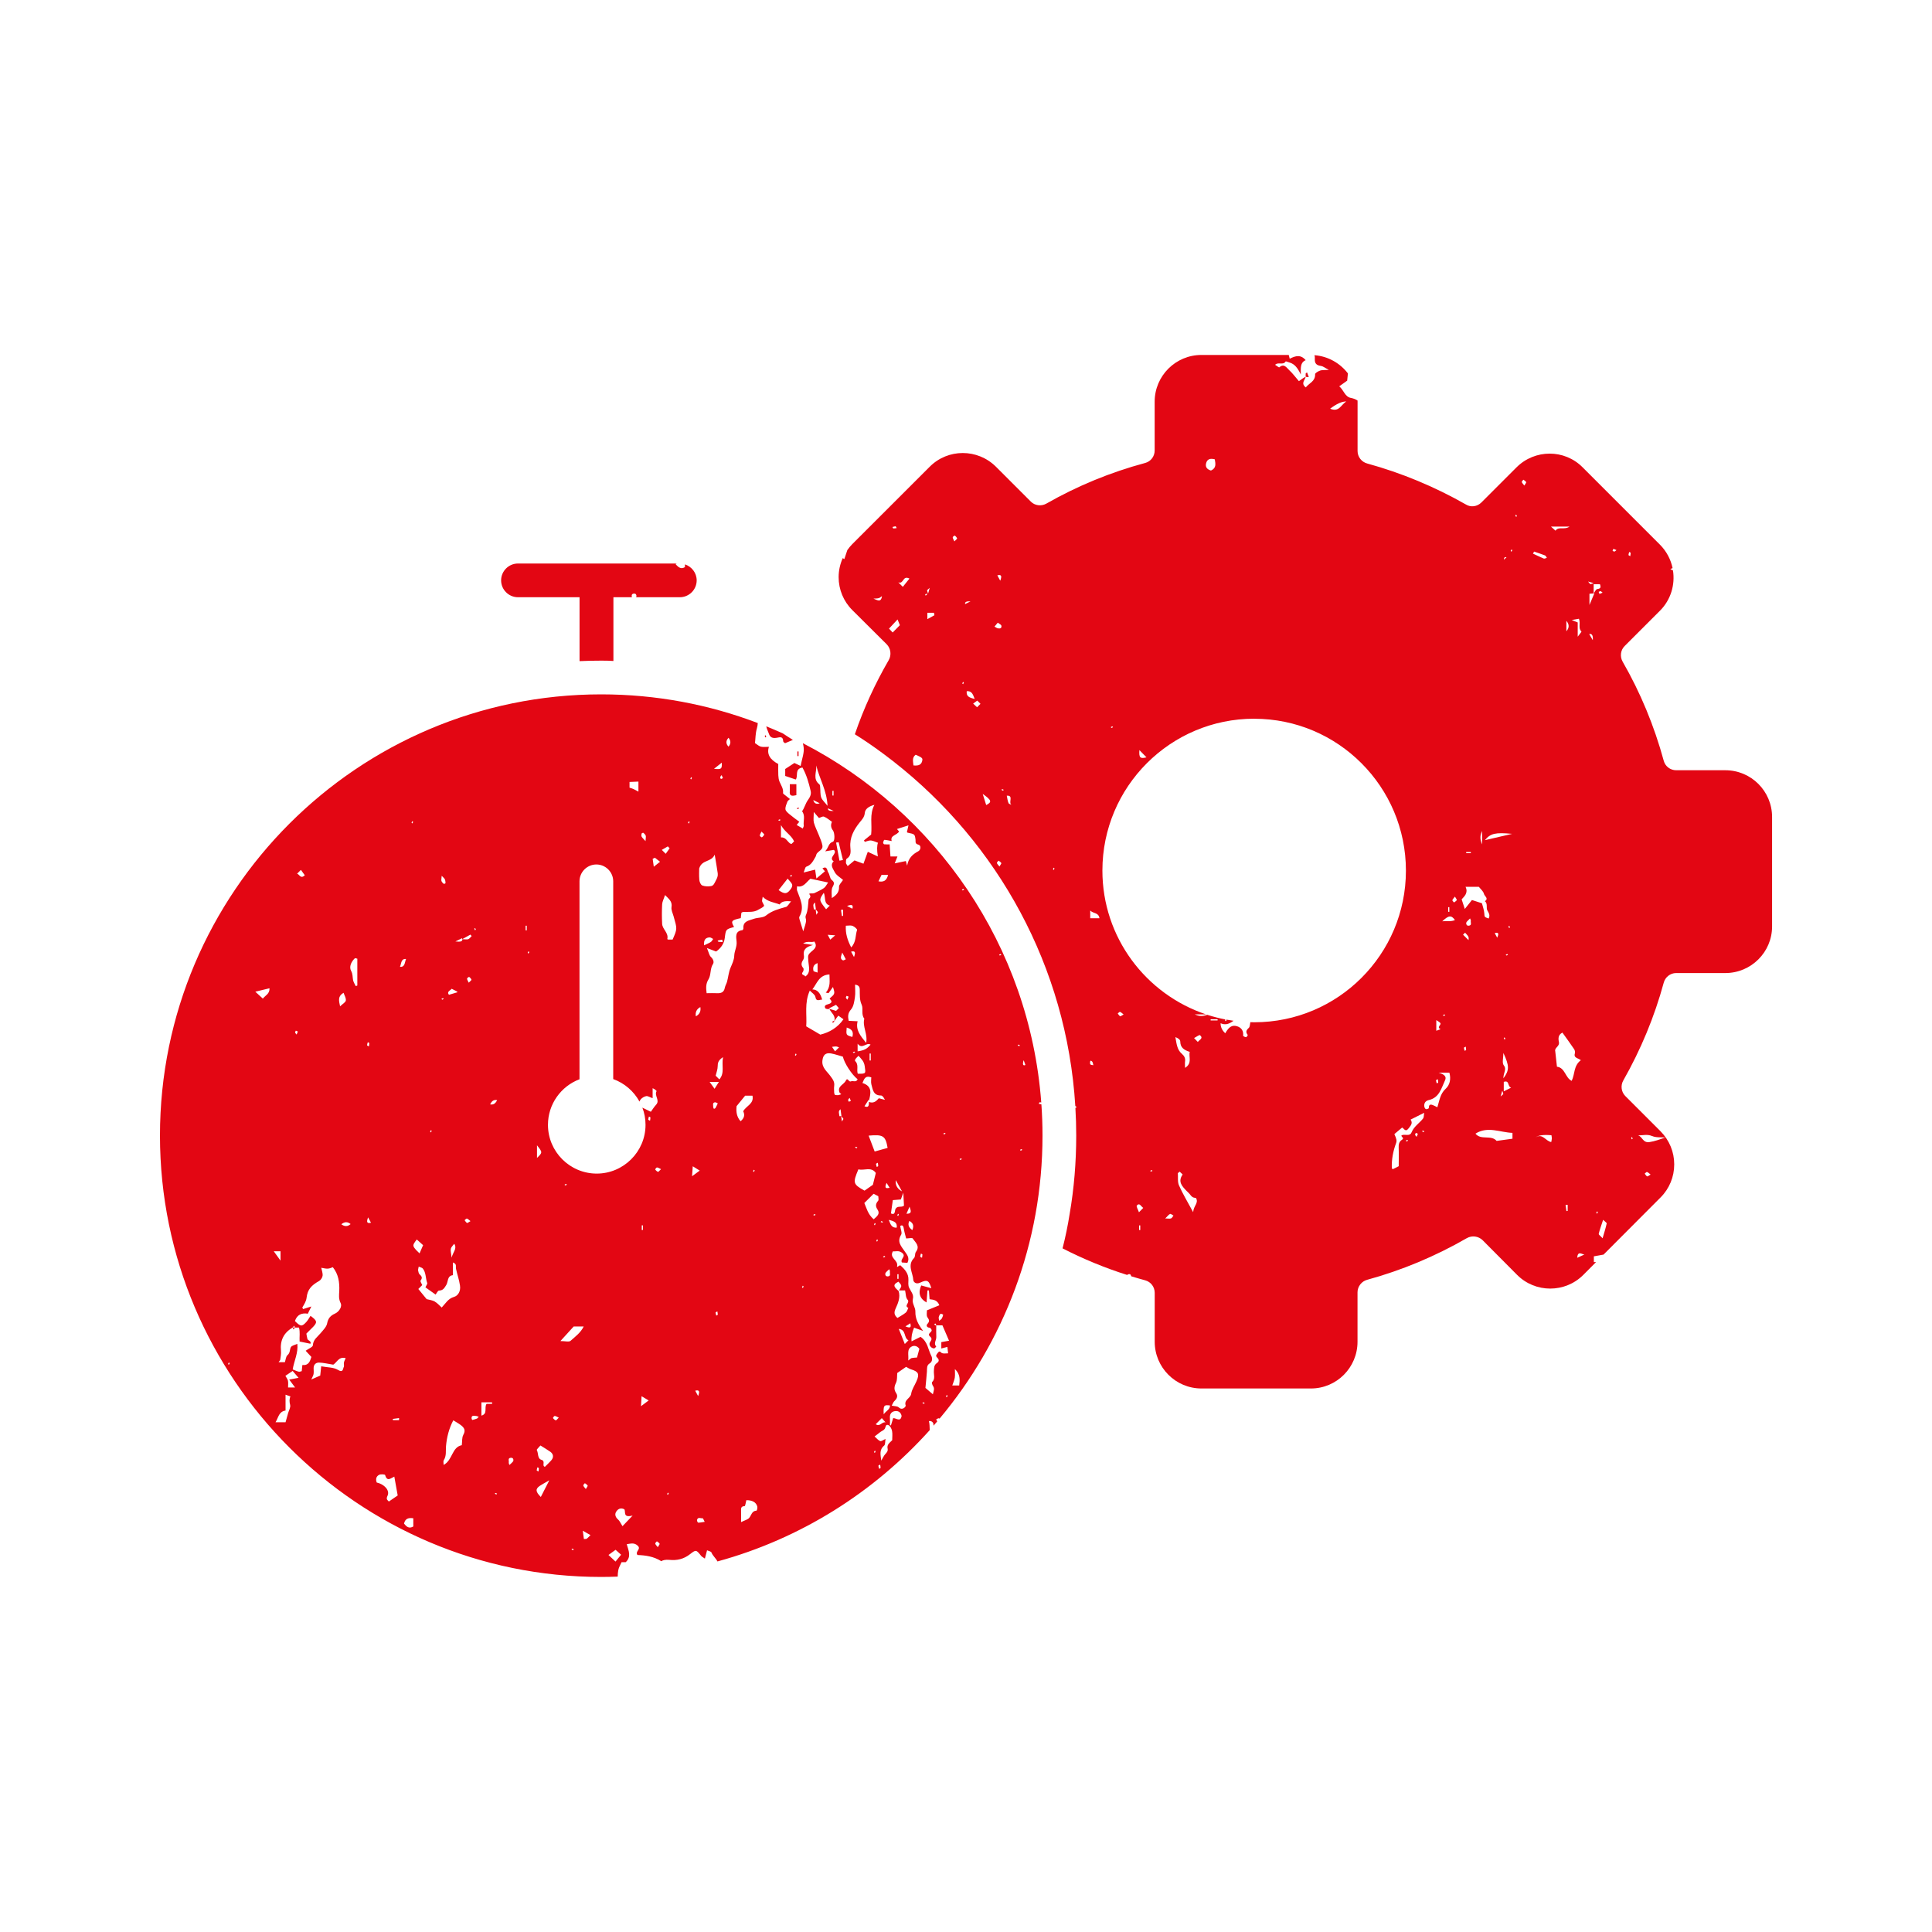
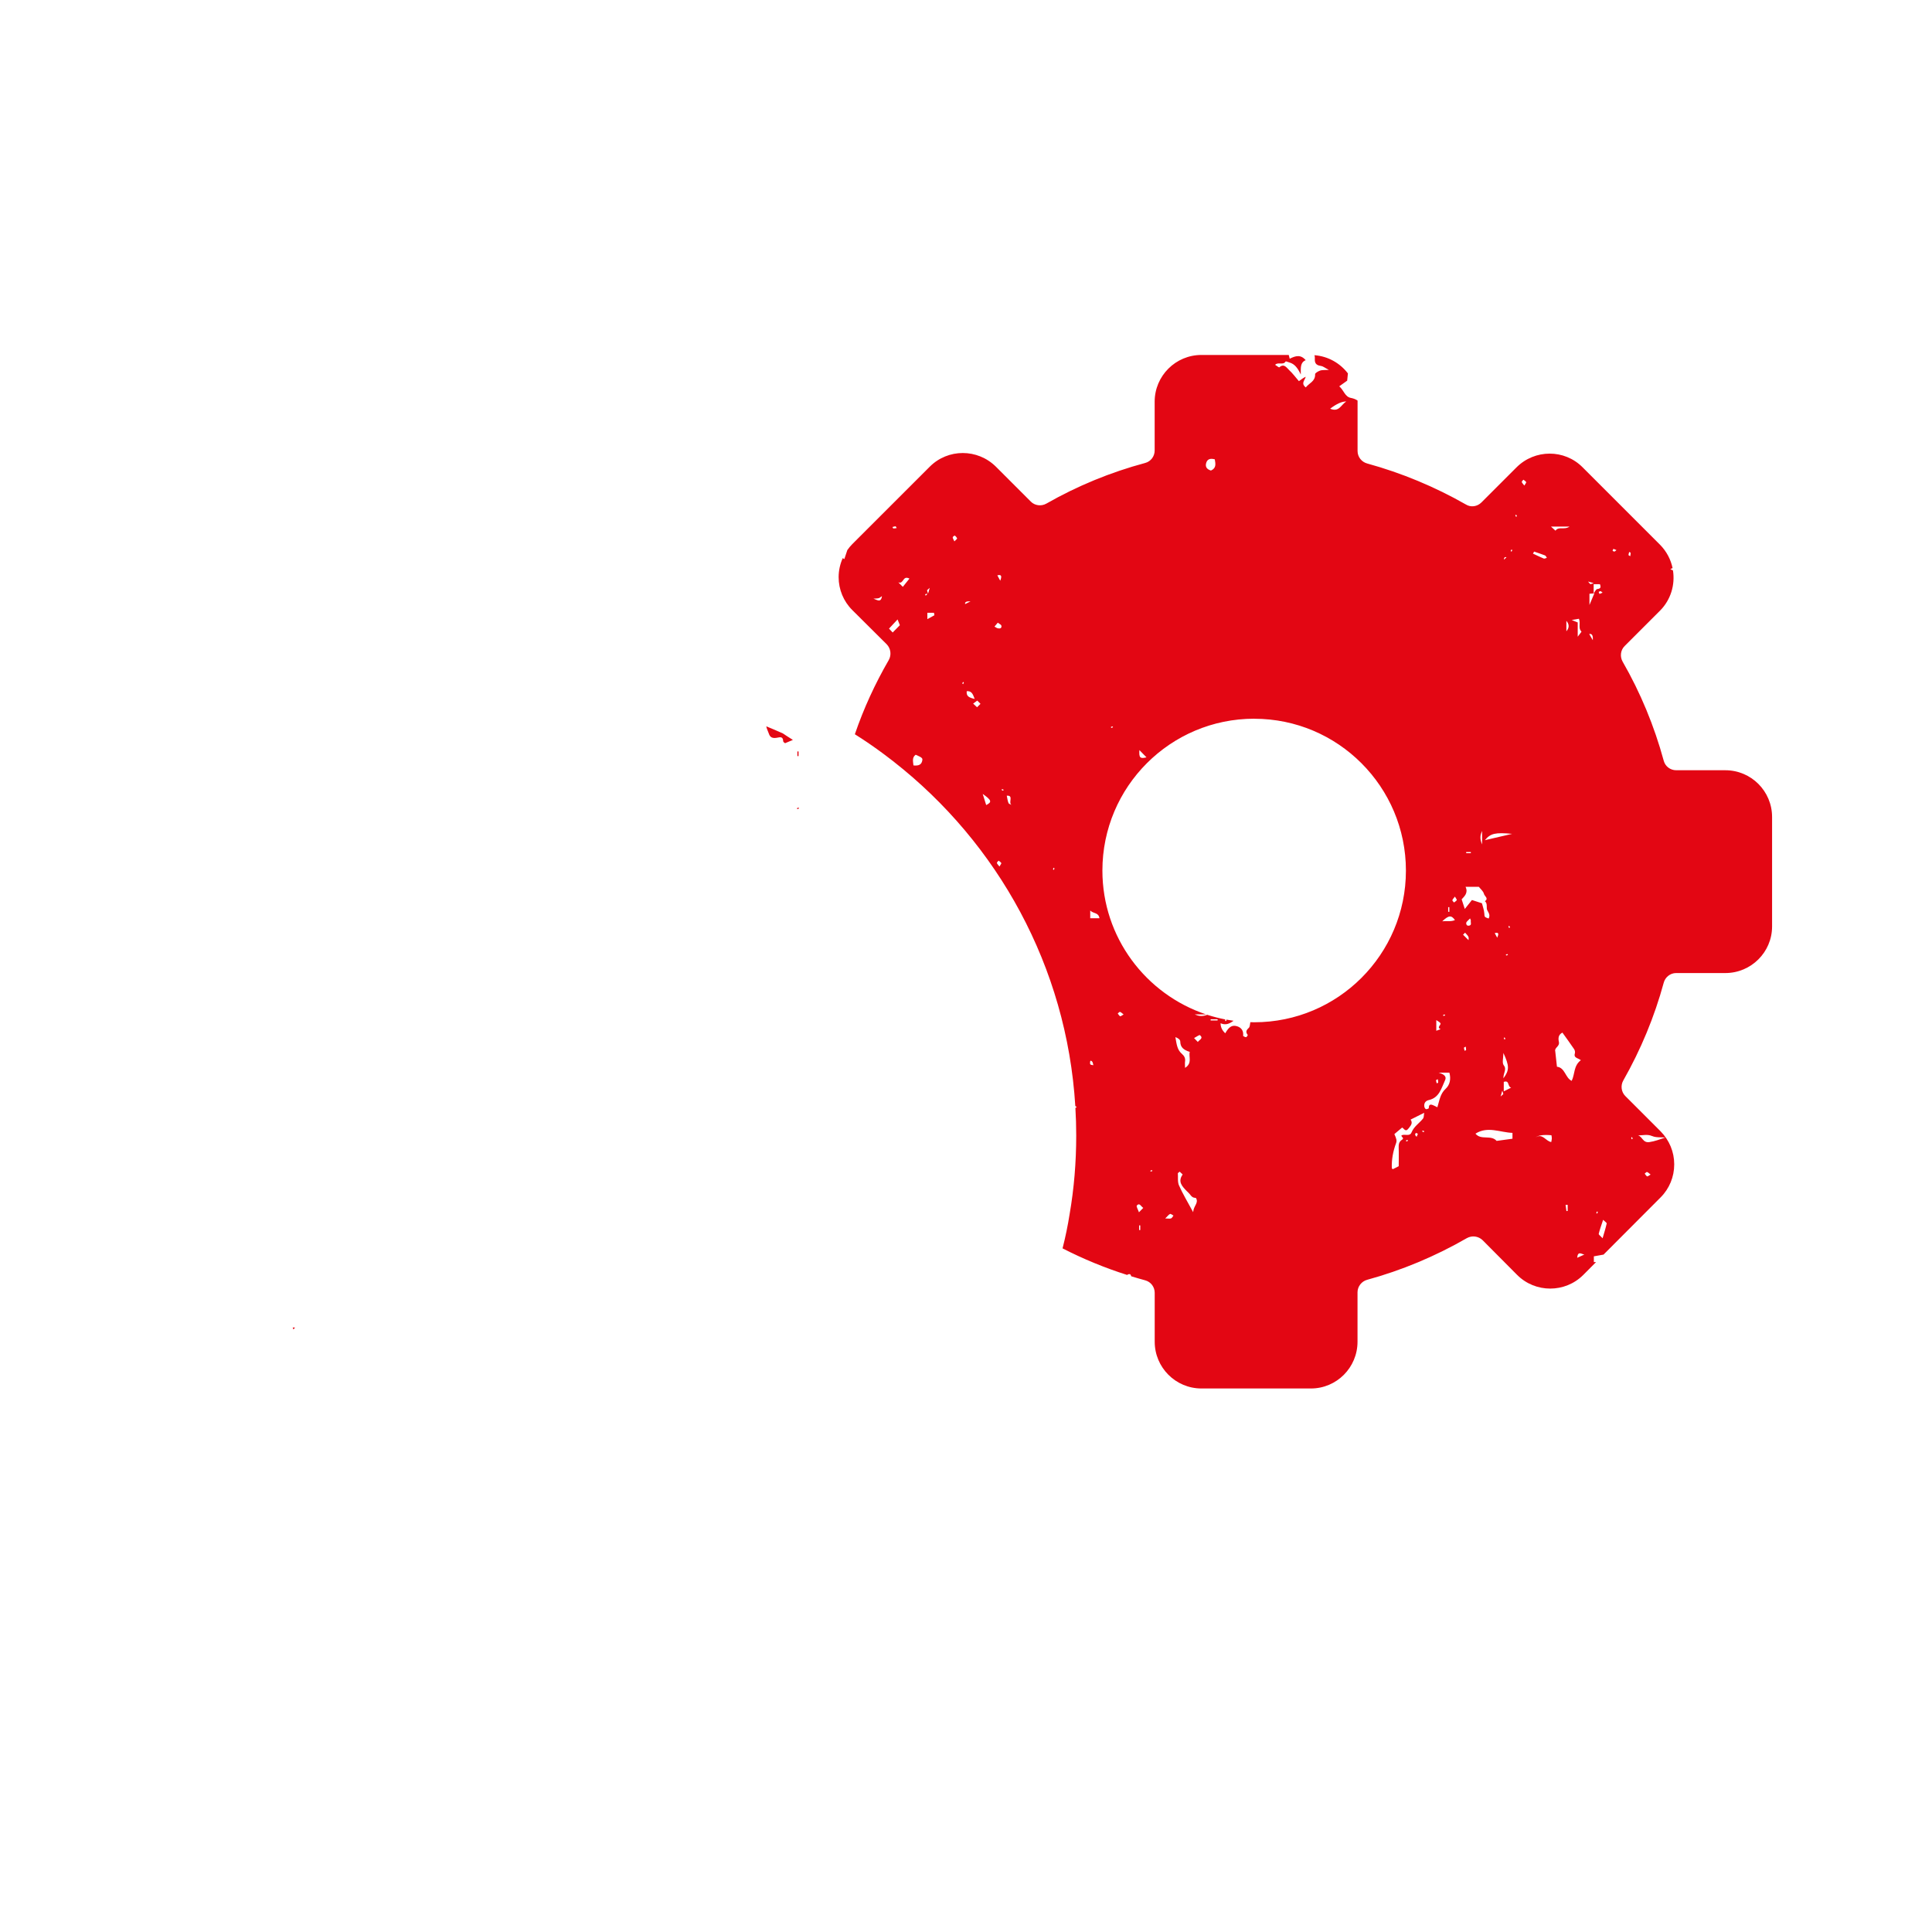
<svg xmlns="http://www.w3.org/2000/svg" id="Ebene_1" viewBox="0 0 400 400">
  <defs>
    <style>.cls-1{fill:#e30613;stroke-width:0px;}</style>
  </defs>
  <path class="cls-1" d="m233.36,263.97c.11-.14.46-.23.61-.15.1.05.21.26.24.42.96.29,1.93.58,2.9.84,1.15.31,1.96,1.36,1.96,2.58v10.13c0,5.34,4.33,9.68,9.68,9.68h22.67c5.31,0,9.64-4.33,9.64-9.68v-10.24c0-1.19.84-2.27,1.99-2.58,7.16-1.96,14.11-4.86,20.65-8.63,1.05-.59,2.38-.42,3.25.42l7.16,7.2c3.77,3.77,9.92,3.77,13.69,0l2.65-2.66h-.46v-1.19c.68-.12,1.35-.24,2.01-.36l11.8-11.83c1.82-1.82,2.83-4.26,2.83-6.85s-1.01-5-2.83-6.85l-7.3-7.3c-.84-.84-1.01-2.17-.42-3.21,3.63-6.39,6.46-13.2,8.38-20.26.31-1.15,1.36-1.99,2.55-1.99h10.2c5.34,0,9.68-4.33,9.68-9.64v-22.67c0-5.35-4.33-9.68-9.68-9.68h0s-10.17,0-10.17,0c-1.22,0-2.27-.8-2.58-1.96-1.96-7.2-4.82-14.11-8.52-20.54-.59-1.05-.42-2.38.42-3.21l7.34-7.34c2.25-2.27,3.13-5.38,2.67-8.32-.18-.09-.35-.18-.54-.23.16-.14.31-.21.46-.25-.37-1.78-1.24-3.47-2.62-4.86l-16-16c-3.77-3.81-9.92-3.77-13.69,0l-7.27,7.27c-.87.87-2.2,1.05-3.21.42-6.43-3.67-13.31-6.53-20.44-8.49-1.15-.31-1.99-1.36-1.99-2.58v-10.2c0-.09-.01-.17-.01-.26-.42-.27-.85-.44-1.4-.54-1.21-.24-1.43-1.57-2.38-2.4.63-.45,1.11-.79,1.64-1.17.04-.4.09-.88.15-1.5-1.63-2.13-4.11-3.56-6.93-3.77.1.26.09.58.08.87-.03.88.41,1.24,1.26,1.35.42.05.8.38,1.65.82-.93.06-1.41,0-1.81.14-.4.14-1.05.51-1.04.75.06,1.51-1.24,1.83-1.93,2.74-1.06-.83-.22-1.44-.01-2.21-.51.24-.87.51-1.41.91h0c.18.04.07.05,0,0h0s-.01,0-.02-.01c-.67-.76-1.26-1.6-2-2.27-.52-.47-1.04-1.46-2.04-.58-.08.07-.56-.33-.87-.52.62-.66,1.64.16,2.18-.69.04-.07.52.13.79.21,1.08.31,1.69,1.13,2.35,2.49-.01-1.39-.15-2.48,1.01-2.97-1.03-1.21-2.09-.92-3.31-.3-.06-.25-.13-.52-.2-.78h-18.08c-5.34,0-9.68,4.33-9.68,9.68v10.1c0,1.22-.8,2.27-1.96,2.58-7.16,1.92-14.04,4.75-20.47,8.42-1.05.59-2.38.42-3.21-.42l-7.23-7.23c-3.81-3.77-9.92-3.77-13.69,0l-16.04,16.03c-.38.38-.72.8-1.03,1.24-.22.65-.41,1.23-.62,1.87-.12-.06-.23-.13-.33-.21-.55,1.23-.85,2.57-.85,3.95,0,2.55,1.01,5,2.83,6.81l7.13,7.09c.84.87,1.01,2.2.42,3.25-2.83,4.89-5.2,10.03-7.02,15.37,2.06,1.29,4.05,2.66,6.01,4.12.69.52,1.38,1.04,2.06,1.57,0,0,0,0,0,0,.01.01.02.02.03.03,21.47,16.83,35.76,42.36,37.54,71.24.09.07.18.15.3.24-.1.06-.19.11-.28.17.11,1.89.17,3.79.17,5.7,0,5.52-.45,10.97-1.36,16.24-.38,2.41-.87,4.79-1.47,7.13,4.29,2.2,8.77,4.05,13.36,5.5,0,0,0,0,0,0Zm107.66-20.41c-.21-.12-.34-.37-.5-.57.16-.12.35-.37.47-.34.22.05.4.27.75.53-.38.21-.63.43-.71.38Zm1.06-8.35c.79.35,1.79.22,2.7.3-1.12.39-2.17.78-3.29.95-1.38.2-1.43-1.15-2.35-1.39,1,.01,1.93-.3,2.94.15Zm-4.21.2c.06.1.12.21.17.31-.06.06-.12.12-.17.17-.05-.11-.13-.21-.15-.32,0-.04.1-.1.15-.16Zm-.56-121.13c.11.06.3.12.3.18.01.21-.05.42-.08.69-.18-.11-.37-.18-.37-.24.01-.21.09-.42.15-.63Zm-12.75,136.44c-.08,0-.17.01-.25.02-.06-.43-.12-.86-.17-1.29.14,0,.28,0,.43,0v1.28Zm-2.21-29.86c-.12-1.09-.24-2.14-.35-3.19-.22-.79.97-.98.75-1.98-.15-.67-.16-1.45.73-1.9.8,1.11,1.63,2.25,2.42,3.42.16.23.24.62.16.87-.3.95.55.92,1.24,1.42-1.54,1.16-1.2,2.86-1.9,4.28-1.34-.62-1.35-2.74-3.06-2.93Zm7.42-88.31c-.29-.5-.52-.9-.74-1.29q.87-.16.74,1.29Zm.89,118.73c-.05-.05-.11-.11-.17-.17.06-.1.11-.21.17-.31.05.05.16.12.15.16-.03.11-.1.22-.15.32Zm3.38-137.65c.37.15.5.21.63.26-.14.11-.26.26-.42.3-.11.03-.26-.09-.39-.15.07-.17.15-.34.18-.42Zm-1.39,139.67c-.21.96-.51,1.9-.85,3.07-.42-.47-.84-.75-.8-.92.21-.91.55-1.78.91-2.9.38.38.77.61.74.76Zm-.86-130.59c-.13.05-.26.11-.63.26-.03-.08-.1-.25-.18-.42.13-.05.28-.18.39-.15.16.04.28.19.42.3Zm-1.1-.75c-.28.04-.49.57-.73.9.04,0,.08,0,.13-.01-.29.7-.55,1.32-1.01,2.4v-2.32c.25-.02.52-.04.87-.07v-1.91h1.3c.28.75.06.92-.56,1.01Zm-.74-1.23c-.22.07-.44.18-.67.21-.07,0-.16-.17-.49-.54.59.17.88.25,1.17.33Zm-1.92,139.01c-.46.21-.93.42-1.49.67.13-1.51.93-.73,1.49-.67Zm-1.13-131.63c.4.99-.23,1.94.53,2.65.03.03-.38.52-.78,1.06v-2.95c-.42-.17-.69-.27-1.24-.5.64-.11,1.02-.18,1.49-.26Zm-2.6,2.59v-2.16q.94,1.08,0,2.16Zm.66-21.68c-1.12.77-2.25-.11-2.91.85-.25-.23-.5-.46-.94-.85h3.85Zm-3.75,126.02c.03.21.08.43.08.65,0,.22-.07.44-.12.76-1.19-.2-1.77-1.87-3.24-.97q.87-.66,3.29-.44Zm-3.58-120.84c.75.26,1.52.51,2.26.8.16.07.25.32.37.49-.22.06-.48.22-.64.15-.76-.31-1.49-.68-2.24-1.02.08-.14.17-.28.25-.43Zm-2.22-14.88c.2.16.45.29.57.5.05.09-.17.33-.38.71-.26-.34-.48-.52-.53-.75-.03-.12.22-.31.34-.47Zm-134.57,24.62c.36-.03.74-.01,1.08-.1.25-.06.45-.27.68-.42-.2,1.48-1.05.75-1.76.52Zm4.57-14.98c.06,0,.13.19.24.37-.26.04-.48.09-.69.08-.07,0-.12-.2-.18-.3.21-.05.42-.13.63-.15Zm-.59,21.99c-.18-.19-.4-.42-.76-.8.5-.54,1-1.07,1.77-1.9.23.57.38.95.48,1.19-.34.35-.88.89-1.49,1.51Zm2.1-9.45c-.34-.34-.51-.51-.93-.93,1.17.42.84-1.51,2.3-.78-.49.61-.91,1.13-1.37,1.71Zm4.04,35.89c-.15.97-.8,1.19-1.84,1.08-.09-.88-.31-1.65.46-2.21,1.25.54,1.45.7,1.38,1.12Zm.68-34.05c-.03-.1-.11-.27-.08-.29.1-.08.24-.1.36-.15v.21c-.09.07-.19.15-.29.22Zm.85-1.63c-.17.61-.26.9-.34,1.19-.07-.22-.18-.44-.21-.67,0-.07.17-.17.55-.52Zm-.49,6.46v-1.3h1.37c.03.17.06.34.09.51-.45.25-.9.49-1.45.8Zm15.09-7.94c-.25-.46-.42-.78-.6-1.11.87-.22.96.15.6,1.11Zm-9.49-8.14c-.18-.4-.35-.62-.35-.85,0-.12.38-.38.43-.35.2.14.39.35.48.58.03.08-.24.28-.56.61Zm1.79,29.56c-.05-.05-.16-.12-.15-.16.03-.11.1-.22.15-.32.05.05.11.11.17.17-.06.1-.11.21-.17.31Zm1.55-17.14c-.59.3-.91.46-1.12.56q-.15-.64,1.12-.56Zm-.79,18.59c.98-.06,1.24.5,1.65,1.61-1.21-.29-1.76-.56-1.65-1.61Zm2.15,3.34c-.22-.2-.44-.41-.82-.77.29-.21.57-.41.85-.62.22.22.45.45.67.67-.23.23-.45.45-.71.71Zm1.88,20.24c-.23-.75-.47-1.49-.72-2.31,1.85,1.31,1.96,1.68.72,2.31Zm2.75,12.73c-.26-.34-.48-.52-.53-.75-.03-.12.22-.31.34-.47.2.16.45.29.57.5.05.09-.17.33-.38.71Zm-.32-49.32c-.25-.05-.48-.24-.71-.36.2-.24.39-.47.68-.81.35.27.69.4.74.6.13.54-.27.66-.7.57Zm1.04,33.61c-.1-.06-.21-.11-.31-.17.05-.05.12-.16.16-.15.11.03.22.1.32.15-.05.05-.11.11-.17.17Zm1.16,2.57c-.2-.42-.23-.92-.37-1.53,1.6-.12.1,1.64,1.12,1.95-.26-.14-.66-.21-.75-.42Zm9.35,13.85c-.05-.05-.16-.12-.15-.16.03-.11.1-.22.15-.32.05.05.11.11.17.17-.06.1-.11.21-.17.31Zm17.92,74.55h-.24v-.96h.24v.96Zm-.27-3.68c-.19-.55-.6-1.22-.44-1.4.57-.66.84.18,1.33.49-.3.31-.52.53-.89.91Zm2.48-8.43s-.1-.1-.16-.15c.11-.05.21-.13.32-.15.04,0,.1.1.16.15-.11.05-.21.13-.32.15Zm4.17,9.69c-.25.1-.57.02-1.21.02.49-.48.7-.8,1-.93.16-.07.46.21.7.33-.16.2-.28.49-.48.58Zm2.89-31.15c0-.55-.05-.94,0-1.3.11-.7-.15-1.18-.67-1.63-.98-.84-1.08-2.05-1.33-3.45.62.24,1.01.53,1.01.93.02,1.23.76,1.75,1.97,2.13-.29,1.03.6,2.32-.99,3.32Zm1.67,29.85c-1.18-2.19-2.17-3.81-2.92-5.52-.33-.74-.17-1.69-.24-2.54.12-.1.25-.21.38-.31.21.21.64.57.61.6-1.04,1.45-.12,2.41.8,3.37.22.23.48.43.67.68.49.63.58.7,1.3.81.59,1.06-.49,1.55-.59,2.91Zm.98-35.22c-.22-.23-.43-.44-.78-.81.45-.23,1.09-.71,1.22-.6.79.68-.16.95-.44,1.41Zm4.09-4.46h-1.44v-.24h1.44v.24Zm39.13,25.06c-.06-.06-.12-.12-.17-.17.11-.05.21-.13.32-.15.04,0,.1.1.16.15-.1.06-.21.12-.31.17Zm2.07-.97c-.11-.14-.26-.26-.3-.42-.03-.11.09-.26.15-.39.17.07.34.15.42.18-.15.37-.21.5-.26.63Zm1.44-.96c-.1-.06-.21-.11-.31-.17.05-.05.12-.16.16-.15.11.03.22.1.32.15-.05.05-.11.11-.17.17Zm8.51-16.84c-.06-.21-.13-.42-.15-.63,0-.06.19-.13.37-.24.04.26.09.48.08.69,0,.07-.2.12-.3.18Zm.8-22.91c-.32-.32-.72-.72-1.13-1.13.05-.05.22-.22.42-.42.24.29.55.54.69.86.11.26.02.61.02.69Zm.02-2.99c-.13.01-.33-.05-.39-.15-.34-.56.17-.8.45-1.12.05-.06.11-.11.24-.24.12.31.18.38.16.44-.1.38.31.99-.46,1.07Zm9.84-85.12c.05.11.12.21.15.32,0,.04-.1.1-.15.16-.06-.1-.12-.21-.17-.31.06-.06.12-.12.17-.17Zm-.77,129.22c-1.11.15-2.19.3-3.27.45-1.17-1.33-3.23-.07-4.38-1.5,2.54-1.61,5.08-.25,7.66-.16v1.21Zm-3.66-42.57c.91-.26.82.24.51.95-.17-.31-.34-.63-.51-.95Zm1.79,30.08c-.02-1.19.76-1.84.07-2.72-.38-.49-.07-1.52-.07-2.55,1.24,2.67,1.27,3.56,0,5.26Zm.09-8.35s.1-.1.15-.16c.06.1.12.21.17.31-.06.06-.12.12-.17.17-.05-.11-.13-.21-.15-.32Zm1.51,10.27c-.61.3-1.07.54-1.52.76v-1.96c1.24-.41.72.96,1.52,1.2Zm-.55-33.36s.1-.1.15-.16c.06.1.12.21.17.31-.06.06-.12.12-.17.17-.05-.11-.13-.21-.15-.32Zm-.57,5.85c.1-.06.21-.12.31-.17.06.06.12.12.17.17-.11.05-.21.13-.32.15-.04,0-.1-.1-.16-.15Zm-.5,28.81c0,.07-.17.17-.55.52.17-.61.26-.9.34-1.19.07.22.18.44.21.67Zm1.7-112.74c.05.05.16.12.15.16-.03.11-.1.22-.15.32-.05-.05-.11-.11-.17-.17.06-.1.11-.21.17-.31Zm-1.03,1.61c-.13.13-.38.38-.52.52q-.03-.66.52-.52Zm1.16,57.28c-2.15.5-3.81.89-5.64,1.31,1.16-1.41,2.16-1.64,5.64-1.31Zm-6.22-.61v2.8c-.56-1.28-.34-2.05,0-2.8Zm-3.29,4.37h.96v.24h-.96v-.24Zm-.15,7.21h2.77c.32.41.92.89,1.07,1.49.11.44,1.02.91.19,1.48.63.54.2,1.39.5,1.91.34.6.61,1.04.26,1.68-.92-.32-.83-.33-.89-1.08-.05-.72-.33-1.42-.49-2.08-.66-.21-1.29-.42-2.07-.67-.48.59-.99,1.24-1.48,1.85-.17-.5-.37-1.12-.65-1.99.5-.59,1.42-1.28.81-2.59Zm-2.18,2.03c.21.38.43.63.38.71-.12.21-.37.34-.57.5-.12-.16-.37-.35-.34-.47.05-.22.27-.4.53-.75Zm-1.4,2.18h.24v.96h-.24v-.96Zm1.4,2.67c-.83.37-1.62.14-2.63.26,1.34-1.27,1.89-1.31,2.63-.26Zm-2.01,19.7c-.11.05-.21.13-.32.15-.04,0-.1-.1-.16-.15.1-.06.21-.12.31-.17.06.06.12.12.17.17Zm-1.85,1.01c.41.3.76.43.86.66.17.37-.84.81.02,1.22-.25.09-.5.19-.88.33v-2.21Zm.31,12.23c.04.26.09.48.08.69,0,.07-.2.12-.3.18-.05-.21-.13-.42-.15-.63,0-.06.19-.13.37-.24Zm-1.87,4.33c2.21-.5,2.61-2.48,3.38-4.12.35-.74-.18-1.23-1.34-1.56h2.23c.34,1.26.15,2.5-.79,3.36-1.11,1.02-1.25,2.35-1.7,3.81-.33-.16-.62-.33-.93-.45-.62-.25-.85-.02-.84.63,0,.07-.4.25-.58.21-.14-.03-.3-.3-.34-.48-.14-.74.24-1.25.91-1.4Zm-4.21,5.91c.37-.55,1.02-1.06.45-1.87.81-.41,1.67-.83,2.82-1.41-.11.59-.06.97-.24,1.19-.77.97-1.88,1.63-2.38,2.86-.39.97-1.47.23-2.1.65-.05.33.69.52.11.89-.61.39-.71.96-.68,1.64.05,1.28.01,2.56.01,3.83-.4.21-.8.41-1.22.62-.04-.04-.21-.14-.21-.24-.06-1.78.26-3.48.88-5.15.2-.52.07-.94-.35-1.88.49-.41.96-.81,1.59-1.34.26-.03.69,1.1,1.31.19Zm-12.86-150.55c-1.13.68-1.46,2.28-3.35,1.5q2-1.53,3.35-1.5Zm-29.04,12.84c.21-.94.9-1.11,1.81-.86.14.89.37,1.8-.79,2.32-.72-.21-1.21-.65-1.02-1.46Zm-13.8,59.34c.48.49,1.02,1.04,1.47,1.5-1.33.32-1.57.1-1.47-1.5Zm-5.62-4.92c.06.06.12.12.17.17-.11.05-.21.13-.32.15-.04,0-.1-.1-.16-.15.1-.06.21-.12.31-.17Zm-4.53,69.98c-.11-.12-.05-.4-.04-.61,0-.06.1-.11.16-.16.11.1.26.17.32.3.09.2.12.43.18.65-.21-.05-.49-.04-.61-.17Zm-.03-30.25v-1.59c.69.68,1.72.36,1.91,1.59h-1.91Zm33.96-41.3c17.33,0,31.4,14.08,31.4,31.44s-14.08,31.4-31.4,31.4c-.27,0-.54-.01-.81-.02-.09.51-.1.98-.32,1.18-.55.49-.69.87-.22,1.46.04.05-.19.43-.34.46-.18.03-.4-.13-.6-.23-.03-.02,0-.15,0-.23.06-1.16-.71-1.74-1.65-1.88-.94-.13-1.54.61-2.06,1.54q-.98-.89-.97-2.08c.93.41,1.68.19,2.5-.39.06-.04.12-.08.19-.12-.5-.07-1-.15-1.5-.24v.28h-.24v-.32c-1.27-.25-2.51-.57-3.72-.96-1.13.44-1.86.23-2.58-.08h2.35c-12.47-4.17-21.47-15.93-21.47-29.78,0-17.36,14.08-31.44,31.44-31.44Zm-28.27,61.03c.16-.12.35-.37.47-.34.22.05.4.27.75.53-.38.21-.63.43-.71.38-.21-.12-.34-.37-.5-.57Z" />
-   <path class="cls-1" d="m270.97,78.05c-.11-.29-.24-.62-.36-.95-.09.06-.18.12-.27.18-.02.28-.04.57,0,.72.29.12.6.06.64.05Z" />
-   <path class="cls-1" d="m192.49,296.06c-.04-.62,0-1.21-.17-1.83.61-.14.93.4.93.54,0,.14.01.27.03.4.26-.29.51-.59.76-.88-.08-.15-.15-.29-.22-.43.2-.08.46-.28.59-.22.05.02.08.05.12.07,13.29-15.87,21.31-36.31,21.31-58.6,0-2.17-.08-4.32-.23-6.46-.18-.03-.37-.09-.55-.13.06-.11.12-.3.18-.3.11,0,.22,0,.34.03-2.42-32.43-21.84-60.19-49.36-74.38.33,1.34.25,1.75-.29,3.93-.05.21-.1.43-.17.78-.48-.23-.87-.42-1.29-.61-.62.4-1.24.81-1.9,1.24v1.44c.68.23,1.37.47,2.18.74.56-.71-.31-2.2,1.39-2.48.83,1.48,1.31,3.16,1.7,4.86.16.69-.14,1.28-.6,1.92-.47.66-.68,1.56-1.18,2.28.72.92.21,1.99.35,2.97.02.13-.09.28-.2.6-.44-.26-.85-.5-1.27-.74.21-.26.35-.42.55-.66-.72-.54-1.41-1.03-2.06-1.58-.33-.28-.78-.65-.81-1.01-.05-.51.21-1.06.4-1.57.08-.2.32-.35.53-.55-.3-.24-.6-.46-.89-.71-.2-.17-.56-.38-.54-.53.11-.91-.41-1.59-.73-2.36-.17-.41-.23-.88-.25-1.33-.04-.79-.01-1.58-.01-2.32-1.76-.93-2.42-2.1-1.93-3.56-.6,0-1.15.09-1.66-.03-.41-.1-.76-.44-1.23-.74.12-.96.08-1.98.4-3.07.1-.35.16-.71.18-1.08-10.08-3.84-21.01-5.94-32.42-5.94-50.37,0-91.35,40.98-91.35,91.35s40.98,91.38,91.35,91.38c1.15,0,2.28-.03,3.42-.07,0-.45.04-.91.12-1.34.1-.57.44-1.09.68-1.65h.86c1.2-1.13.6-2.37.21-3.72.84-.12,1.5-.37,2.24.28.86.75-.59,1.2-.02,1.96,1.62.05,3.35.28,4.94,1.28.26-.21.89-.35,1.62-.28,1.6.17,3.02-.15,4.33-1.18,1.24-.98,1.28-.91,2.31.37.13.17.36.26.76.55.16-.61.28-1.07.45-1.72.33.16.82.23.91.46.25.66.93,1.21,1.24,1.85,17.2-4.7,32.39-14.3,43.97-27.21Zm-56.9-118.48c.34.27.68.54,1.06.84-.38.3-.72.57-1.29,1.03-.1-.73-.17-1.18-.23-1.64.16-.08.31-.16.47-.23Zm-2.75-5c.03-.09.32-.2.37-.15.19.16.39.36.48.58.07.19,0,.44-.04,1.14-.42-.48-.67-.68-.81-.94-.09-.16-.05-.43,0-.62Zm-2.5-10.68c.58-.03,1.17-.05,1.84-.08v2.08c-.45-.24-.74-.41-1.05-.55-.26-.12-.54-.19-.79-.27v-1.17Zm-19.16,75.22c1.17,1.48,1.16,1.48,0,2.62v-2.62Zm-12.82-44.99c.05.11.13.21.15.32,0,.04-.1.1-.15.16-.05-.11-.12-.21-.15-.32,0-.04.1-.1.15-.16Zm-2.7,2.13c.02.07.04.13.05.18.86-.48,1.27-.71,1.68-.94.09.1.17.2.26.3-.22.22-.41.51-.68.64-.21.1-.51.03-1.26.02.06.42-.28.59-1.43.46.74-.36,1.06-.52,1.38-.67Zm-2.15,10.45c.4.2.78.4,1.17.6,0,.04,0,.14-.02.14-.54.17-1.09.32-1.71.51-.53-.64.29-.89.57-1.25Zm-.01,55.68c-.09-.94-.25-1.42-.16-1.85.08-.36.43-.66.7-1.03.65,1.03-.22,1.62-.54,2.88Zm-2.05-79.07c.35.38.56.53.65.73.11.24.13.53.14.8,0,.05-.32.18-.37.14-.19-.16-.39-.36-.47-.59-.07-.19,0-.44.05-1.07Zm.42,25.49c-.1.06-.21.12-.31.17-.06-.06-.12-.12-.17-.17.11-.05.21-.13.32-.15.04,0,.1.1.16.15Zm-2.65,27.17c.05.05.16.12.15.16-.03.11-.1.22-.15.32-.05-.05-.11-.11-.17-.17.06-.1.11-.21.17-.31Zm-3.85-63.97c.05.05.16.12.15.16-.03.11-.1.22-.15.32-.05-.05-.11-.11-.17-.17.06-.1.11-.21.17-.31Zm-14.24,35.54c.18.53.54,1.09.47,1.59-.05.38-.64.68-1.19,1.21-.27-1.23-.49-2.09.71-2.8Zm-8.83-25.45c.28.39.55.76.81,1.12-.89.82-1.08-.18-1.6-.33.27-.27.49-.49.79-.79Zm-1.05,33.28c.17.07.34.15.42.18-.15.37-.21.5-.26.63-.11-.14-.26-.26-.3-.42-.03-.11.09-.26.15-.39Zm-13.87,69.18c-.05-.05-.16-.12-.15-.16.03-.11.1-.22.15-.32.05.05.11.11.17.17-.06.1-.11.21-.17.31Zm7.04-75.81c-.55-.5-1.03-.94-1.56-1.43,1-.24,1.86-.45,2.94-.71.04,1.18-.83,1.43-1.38,2.14Zm3.66,52.31v1.94c-.64-.89-.97-1.34-1.4-1.94h1.4Zm1.99,31.82c.13.5-.26,1.12-.42,1.69-.18.64-.36,1.28-.53,1.89h-2.07c.62-1.03.67-2.21,2.07-2.42v-3.28c.43.15.72.25,1.01.35-.26.58-.22,1.12-.06,1.76Zm1.03-3.62h-1.46c0-.47.07-.94-.02-1.38-.07-.34-.32-.64-.53-1.03.58-.39,1.14-.77,1.5-1.01.26.3.67.78,1.22,1.42-.72.14-1.21.23-1.93.37.46.62.81,1.09,1.22,1.64Zm1.5-4.65c-.04.44-.08.82-.13,1.27-.2.04-.43.16-.63.11-.43-.11-.83-.3-1.24-.47.29-1.77,1.17-3.43.96-5.29-.46.22-1.14.33-1.34.69-.27.49-.11,1.15-.69,1.64-.34.28-.37.93-.55,1.47h-1.31c.17-.25.33-.37.35-.52.08-.61.21-1.23.15-1.84-.21-2.13.56-3.74,2.42-4.81.11-.13.22-.27.32-.4.05.13.11.27.16.4h.83c.27.93.07,1.92.13,2.89.73.15,1.46.3,2.25.46.22-.61-.54-.63-.64-1.02-.1-.37-.14-.75-.21-1.08.5-.5.96-.94,1.4-1.4.91-.97.84-1.26-.54-2.28-.28.42-.52.88-.85,1.25-.94,1.03-1.2,1-2.38-.17.44-1.33,1.43-1.74,2.67-1.52.24-.49.43-.88.73-1.5-.65.21-1.16.37-1.7.54-.06-.13-.19-.28-.16-.34.37-.65.79-1.23.88-2.04.2-1.67.96-2.52,2.58-3.43.35-.2.68-.7.73-1.09.06-.54-.17-1.11-.28-1.65,1.29.26,1.5.25,2.4-.12,1.16,1.45,1.41,3.12,1.33,4.93-.04.8-.17,1.61.29,2.51.34.66-.26,1.75-1.18,2.17-.91.41-1.42.95-1.62,2.02-.14.74-.84,1.41-1.37,2.05-.63.76-1.52,1.29-1.58,2.49-.02.36-.87.68-1.5,1.13.41.44.77.83,1.19,1.28-.29.89-.56,1.82-1.88,1.67Zm8.56.42c-.2.5-.15,1.22-1.21.58-.91-.55-2.19-.49-3.45-.73-.08.74-.14,1.34-.2,1.92-.55.24-1.08.47-1.85.81.23-.54.42-.82.47-1.13.06-.39.02-.8.01-1.19-.01-.77.47-1.2,1.13-1.18.89.02,1.78.25,2.94.43.79-.49,1.17-1.76,2.57-1.34-.13.3-.3.58-.36.89-.06.31.07.67-.03.95Zm-.49-29.56q.99-.82,1.92-.04-.89.81-1.92.04Zm3.31-49.43c-.11.04-.21.09-.32.13-.19-.4-.45-.78-.55-1.2-.14-.65-.04-1.27-.42-1.97-.45-.84.02-1.88.78-2.6.06-.06.28.04.51.09v5.55Zm2.17,11.74c.11.06.3.12.3.18.01.21-.04.42-.08.69-.18-.11-.37-.18-.37-.24.01-.21.09-.42.15-.63Zm.06,36.26c.25.46.42.78.6,1.11-.87.22-.96-.15-.6-1.11Zm4.29,58.83c-.24-.31-.64-.4-.27-1.18.54-1.13-.68-2.41-2.23-2.75-.27-.68-.11-1.3.51-1.6.34-.17,1.19-.09,1.23.05.41,1.47,1.17.64,1.9.33.24,1.35.48,2.69.7,3.9-.72.49-1.28.88-1.84,1.26Zm.85-16.85c0-.08-.01-.17-.02-.25.43-.06.86-.12,1.29-.17,0,.14,0,.28,0,.43h-1.28Zm1.46-93.85c.3-.66.19-1.73,1.26-1.62-.3.66-.19,1.73-1.26,1.62Zm2.76,115.87c-.91.53-1.43.02-1.92-.59.22-.99.84-1.27,1.92-1.11v1.71Zm.7-57.11c-.92-1.03-.91-1.09.02-2.31.44.4.89.81,1.31,1.18-.25.58-.46,1.05-.74,1.7-.22-.22-.41-.39-.58-.58Zm3.76,10.54c-.52-.28-1.15-.35-1.7-.5-.55-.67-1.13-1.38-1.72-2.1.24-.24.52-.52.81-.81-.13-.31-.45-.78-.35-.92.41-.54.31-.86-.17-1.27-.2-.17-.28-.52-.33-.81-.04-.2.05-.43.12-.82.36.16.7.21.85.4.69.86.54,2,.91,2.98.08.2-.21.53-.37.91.64.46,1.37.98,2.11,1.5.2-.25.44-.82.7-.83.85-.03,1.09-.5,1.5-1.15.43-.68.16-1.91,1.38-2.04v-2.63c.88.3.54.84.64,1.31.25,1.17.66,2.29.83,3.5.17,1.18-.44,2.09-1.24,2.32-1.22.35-1.71,1.31-2.55,2.2-.51-.45-.92-.95-1.44-1.23Zm5.9,27.6c-.32.55-.22,1.35-.32,2.14-2.09.41-1.86,3.07-3.76,4.09,0-.4-.11-.76.02-.97.6-.92.39-1.93.47-2.91.16-1.87.62-3.67,1.51-5.36.62.39,1.15.67,1.61,1.03.66.52.99,1.06.46,1.98Zm.76-43.87c-.21-.12-.34-.37-.5-.57.16-.12.35-.37.47-.34.22.05.4.27.75.53-.38.21-.63.43-.71.38Zm.36-49.74c-.18-.4-.35-.62-.35-.85,0-.12.38-.38.43-.35.2.14.39.35.48.58.03.08-.24.28-.56.61Zm1.69,90.24c-.31.13-.64.21-.97.29-.02,0-.14-.25-.14-.39,0-.63.5-.45.84-.45.21,0,.41.11.65.18-.16.16-.25.31-.38.37Zm2-3.05c-.55.78.3,2.06-1.07,2.44v-2.75h2.2l.02.32h-1.14Zm2.01,18.77c-.1-.06-.21-.11-.31-.17.05-.05.12-.16.16-.15.11.03.22.1.32.15-.05.05-.11.11-.17.17Zm-1.28-80.77c.35-.68.72-1.01,1.46-.88-.35.68-.72,1.01-1.46.88Zm4.25,74.44c-.05.05-.11.09-.26.22-.09-.31-.14-.39-.13-.45.1-.38-.3-1,.48-1.05.13,0,.33.06.39.16.32.56-.2.8-.48,1.12Zm3.34-110.47h-.24v-.96h.24v.96Zm.36,4.81c-.05-.05-.11-.11-.17-.17.06-.1.11-.21.17-.31.05.05.16.12.15.16-.03.11-.1.22-.15.32Zm2.55,112.5c-1.11-1.1-1.15-1.67-.18-2.32.49-.33,1.03-.6,1.94-1.13-.7,1.38-1.22,2.4-1.76,3.45Zm-.85-5.51c.01-.21.09-.42.15-.63.11.06.3.12.3.18.01.21-.04.42-.08.69-.18-.11-.37-.18-.37-.24Zm3.02-2.07c-.42.47-.89.9-1.33,1.34-.69-.24.21-1.18-.71-1.45-.87-.26-.59-1.35-.96-2.02-.07-.12.43-.56.75-.95.82.52,1.46.88,2.06,1.31.65.47.72,1.17.18,1.77Zm.93-8.28c-.23-.08-.44-.28-.58-.48-.03-.05.22-.43.35-.43.23,0,.45.17.85.35-.34.31-.53.59-.61.56Zm3.57,26.87c-.11-.03-.22-.1-.32-.15.05-.05.11-.11.17-.17.1.06.21.11.31.17-.05.05-.12.16-.16.15Zm-.51-43.34c-.33.29-1.14.05-2.1.05,1.24-1.36,2.12-2.32,2.75-3.02h2.07c-.63,1.3-1.75,2.1-2.72,2.97Zm-1.25-32.32c.1-.06.21-.12.31-.17.06.06.12.12.17.17-.11.05-.21.13-.32.15-.04,0-.1-.1-.16-.15Zm4.22,61.8c.2.16.45.29.57.5.05.09-.17.33-.38.71-.26-.34-.48-.52-.53-.75-.03-.12.22-.31.34-.47Zm.4,11.48c-.1.08-.29.05-.61.08-.06-.45-.12-.91-.23-1.72.74.42,1.15.66,1.59.91-.3.3-.5.54-.75.73Zm5.94,4.75c-.51-.48-.84-.78-1.46-1.37.62-.45.98-.71,1.47-1.07.37.33.7.62,1.14,1.02-.33.4-.61.75-1.16,1.42Zm1.44-7.33c-.38-.59-.57-1.09-.93-1.4-.51-.43-.68-1-.45-1.46.32-.64.94-1.06,1.76-.64.35.55-.37,1.82,1.72,1.3-.98,1.02-1.48,1.55-2.1,2.2Zm3.83-24.84c.06-.99.08-1.42.12-2.07.57.34.94.56,1.47.88-.47.35-.84.63-1.59,1.19Zm.16-36.48v-.96h.24v.96h-.24Zm1.71-22.62c-.18-.11-.37-.18-.37-.24.01-.21.09-.42.15-.63.11.06.3.12.3.18.01.21-.04.42-.08.69Zm-1.59-2.73c.43,1.11.66,2.31.66,3.57,0,5.59-4.58,10.1-10.1,10.1h0c-5.55,0-10.1-4.51-10.1-10.1,0-4.3,2.72-8,6.53-9.43v-40.98c0-1.92,1.57-3.49,3.49-3.49s3.49,1.57,3.49,3.49v40.94c2.33.84,4.26,2.51,5.44,4.66.07-.18.15-.34.26-.47.28-.32.73-.59,1.14-.66.34-.05.74.23,1.32.43v-2.07c.29.15.41.2.5.28.12.1.35.29.32.33-.54.92.76,1.89-.1,2.81-.4.43-.71.94-1.09,1.46-.56-.27-1.12-.55-1.79-.87Zm3.2,91.02c-.26-.34-.48-.52-.53-.75-.03-.12.22-.31.34-.47.2.16.45.29.57.5.05.09-.17.33-.38.71Zm.05-77.71c-.23-.08-.44-.28-.58-.48-.03-.05.22-.43.35-.43.23,0,.45.17.85.35-.34.31-.53.59-.62.56Zm2.03-67.38c.12.13.24.26.37.39-.27.38-.54.75-.81,1.14-.3-.3-.52-.52-.81-.81.44-.25.85-.49,1.26-.73Zm.01,134.26c-.05-.05-.16-.12-.15-.16.03-.11.1-.22.15-.32.05.05.11.11.17.17-.06.1-.11.21-.17.31Zm.99-114.97h-.96s-.16-.08-.15-.11c.31-1.28-1.01-2.01-1.07-3.14-.07-1.35-.07-2.71,0-4.05.03-.57.34-1.12.6-1.92.75.78,1.54,1.3,1.34,2.49-.1.61.26,1.29.44,1.94.71,2.56.8,2.48-.21,4.78Zm3.34-24.03c-.05-.05-.16-.12-.15-.16.03-.11.1-.22.15-.32.05.05.11.11.17.17-.06.1-.11.21-.17.31Zm18.84-.87s.1.1.16.15c-.1.06-.21.12-.31.17-.06-.06-.12-.12-.17-.17.11-.05.21-.13.32-.15Zm-3.79,2.54c.31.34.59.53.56.61-.08.23-.28.44-.48.58-.05.03-.43-.22-.43-.35,0-.23.17-.45.35-.85Zm-6.83-19.42q.77.92,0,1.84-.86-.92,0-1.84Zm-1.3,41.8h0c.01.07.05.28.1.5-.33-.02-.62-.05-.9-.07-.05-.08-.11-.16-.16-.24.37-.08.74-.15.96-.2,0-.04,0-.05,0,0Zm-.27-33.26c-.05-.13-.18-.28-.15-.39.04-.15.19-.28.3-.42.06.13.11.26.26.63-.07.03-.25.1-.42.18Zm.18-3.39c.05,1.3-.06,1.44-1.61,1.27.77-.61,1.27-1,1.61-1.27Zm-4.67,21.88c.57-1.86,2.51-1.22,3.2-2.84.25,1.52.47,2.7.63,3.88.07.54-.12.99-.4,1.5-.26.49-.44,1.04-.96,1.13-.59.11-1.28.09-1.84-.12-.31-.12-.57-.72-.61-1.13-.09-.94-.03-1.89-.03-2.44Zm.23,28.72q.23,1.29-.93,1.92-.23-1.29.93-1.92Zm-1.91-47.13c-.05-.05-.16-.12-.15-.16.03-.11.1-.22.15-.32.05.05.11.11.17.17-.06.1-.11.21-.17.31Zm.33,80.09c.57.35.93.58,1.45.9-.47.35-.84.62-1.59,1.17.07-.99.1-1.42.15-2.07Zm.52,46.47c.87-.22.96.15.6,1.11-.25-.46-.42-.78-.6-1.11Zm.6,27.31c-.09,0-.28-.4-.23-.56.19-.68.77-.28,1.18-.34.07-.01.2.35.41.74-.54.08-.95.17-1.35.17Zm1.24-119.52c-.12-1.24.37-1.6,1.14-1.64.24-.01.49.21.73.32-.15.21-.26.47-.46.61-.35.24-.76.39-1.41.71Zm2.52,76.66c-.05-.21-.13-.42-.15-.63,0-.06.19-.13.37-.24.04.26.09.48.08.69,0,.07-.2.12-.3.18Zm-.17-42.98c-.05.09-.21.12-.32.18-.06-.15-.16-.29-.15-.42.03-.34-.22-.83.35-.94.18-.03.4.14.6.22-.16.32-.3.65-.48.96Zm-.19-3.98c-.34-.47-.61-.85-1.02-1.42h1.92c-.35.55-.58.92-.9,1.42Zm.99-1.95c-.31-.31-.53-.53-.76-.76.15-.65.42-1.3.42-1.95,0-.69.11-1.25,1.11-1.89-.35,1.75.4,3.28-.77,4.61Zm3.56,5.56c.6-.73,1.18-1.45,1.78-2.18h1.52c.36,1.7-1.29,2.07-1.92,3.23q.59,1.13-.54,2.06c-.83-.92-.95-2.01-.83-3.11Zm4.14,83.73c-1,.05-1.05.96-1.52,1.5-.3.36-.88.48-1.68.88,0-1.15.02-1.77,0-2.4-.03-.54.04-.89.74-.91.13,0,.23-.8.35-1.23,1.21-.02,2.04.42,2.27,1.32.07.26-.08.84-.15.84Zm-.7-70.27c.03-.11.1-.22.15-.32.05.05.11.11.17.17-.06.1-.11.21-.17.31-.05-.05-.16-.12-.15-.16Zm6.75-54.71c-1.45.41-2.85.77-4.09,1.77-.63.51-1.74.39-2.57.7-.93.35-2.22.42-2.11,1.95,0,.13-.11.37-.2.38-1.56.18-1.31,1.38-1.21,2.34.12,1.06-.45,1.95-.48,2.92-.03.97-.45,1.72-.79,2.57-.37.89-.45,1.89-.7,2.83-.11.43-.38.82-.46,1.25-.18,1.01-.83,1.19-1.7,1.14-.64-.04-1.28,0-2.07,0-.12-.97-.22-1.88.37-2.84.59-.95.29-2.2.95-3.21.27-.42.03-1.02-.45-1.47-.33-.32-.42-.9-.81-1.83.92.35,1.36.52,1.9.72.97-.67,1.65-1.6,1.8-2.82.22-1.77.18-1.78,1.92-2.25-.71-1.23-.58-1.42,1.39-1.84.04-.37.09-.75.13-1.12.14-.06.27-.17.41-.17,1.08-.03,2.18.14,3.16-.49.38-.24.85-.4,1.11-.73.1-.13-.3-.62-.39-.96-.05-.2.05-.44.12-.96,1.06,1.08,2.36,1.15,3.52,1.6q.46-.87,2.35-.64c-.43.48-.69,1.06-1.09,1.17Zm1.14-3.87c-.81,1.23-1.36,1.29-2.62.38.58-.74,1.16-1.48,1.87-2.38.32.39.7.73.92,1.16.1.21-.02.62-.17.85Zm-.28-2.58c.1-.06.21-.12.31-.17.06.06.12.12.17.17-.11.05-.21.13-.32.15-.04,0-.1-.1-.16-.15Zm.36-6.61c-.09-.02-.22-.02-.31-.08-.61-.44-.9-1.32-1.9-1.27v-2.55c.78,1.45,2.16,2.07,2.72,3.38-.16.16-.33.33-.52.52Zm.85,43.88c-.05-.05-.11-.11-.17-.17.06-.1.11-.21.17-.31.05.05.16.12.15.16-.02.11-.1.22-.15.32Zm21.3,48.7c-.72-.69-1.5-1.24-.04-1.94.16.21.54.51.58.84.04.26-.23.58-.47.97h1.27c.15.64.11,1.48.5,1.9.59.63-.81,1.27.17,1.71-.17.33-.26.75-.52.97-.52.43-1.13.74-1.73,1.12-.55-.48-.83-.97-.39-1.93.51-1.12,1.04-2.34.63-3.66,0,0,0,.01-.01.02Zm-.26-2.53v-.96h.24v.96h-.24Zm2.69,9.2c.11.61.26,1.19-1.02.64.37-.23.67-.42,1.02-.64Zm-.39,3.53c-.27.27-.44.44-.76.76-.44-1.09-.85-2.11-1.25-3.13,1.62.19.95,1.83,2.01,2.37Zm.68,1.28c.6-.31,1.23-.03,1.57.49-.16.61-.31,1.17-.48,1.79-.35.03-.73.03-1.1.11-.2.05-.37.25-.72.51.14-1.22-.37-2.34.73-2.9Zm2.52,11.86c-.11-.03-.22-.1-.32-.15.05-.05.11-.11.17-.17.1.06.21.11.31.17-.05.05-.12.16-.16.15Zm4.73-1.35c-.05-.05-.16-.12-.15-.16.03-.11.1-.22.15-.32.05.05.11.11.17.17-.06.1-.11.21-.17.31Zm15.92-69.79c.13.35.25.71.36.99-.48.23-.65-.1-.36-.99Zm-.29,18.57c-.1.06-.21.12-.31.17-.06-.06-.12-.12-.17-.17.11-.05.21-.13.32-.15.04,0,.1.1.16.15Zm-.79-21.81c.1.06.21.11.31.17-.05.05-.12.16-.16.15-.11-.03-.22-.1-.32-.15.05-.05.11-.11.17-.17Zm-3.7-18.74s.1.1.16.15c-.1.06-.21.12-.31.17-.06-.06-.12-.12-.17-.17.11-.05.21-.13.32-.15Zm-7.71-13.49c.06.06.12.12.17.17-.11.05-.21.13-.32.15-.04,0-.1-.1-.16-.15.1-.06.21-.12.31-.17Zm-.48,55.79c.06.06.12.12.17.17-.11.05-.21.13-.32.15-.04,0-.1-.1-.16-.15.1-.06.21-.12.31-.17Zm-1.29,45.36c.08-.51.02-1.05.02-1.73,1.13,1.07,1.04,2.2.89,3.4h-1.43c.21-.62.44-1.13.53-1.66Zm-2.06-50.63s.1.1.16.15c-.1.06-.21.12-.31.17-.06-.06-.12-.12-.17-.17.11-.05.21-.13.32-.15Zm-.35,37.66c-.05.28-.16.56-.3.8-.09.16-.29.25-.53.45-.04-.34-.13-.57-.08-.77.06-.25.19-.52.37-.69.07-.06.56.17.55.21Zm-2.41-5.49c-.77-.21-1.46-.4-2.13-.58q-1.02,2.34,1.1,3.52c.07-.88.13-1.68.19-2.49.1,0,.2,0,.3,0,.05.6.09,1.2.14,1.82.81.1,1.6.15,2.02,1.25-.85.35-1.63.67-2.57,1.05.02.4-.15,1.07.11,1.44.41.57.46.86-.02,1.39-.27.3-.12.73.46.77.15.01.34.25.41.43.2.52-1.06.75-.3,1.41.49.42.26.72-.03,1.18-.32.52.19,1.22.84,1.27.14.01.3-.25.46-.38-.62-.67.05-1.33.01-2-.04-.8-.01-1.6-.01-2.4h-.21c-.07-.09-.15-.19-.22-.28.1-.03.27-.11.29-.08.08.1.1.24.15.36h1.27c.43.99.87,2.01,1.37,3.18-.65.12-1.09.19-1.6.29v1.32c.37-.1.75-.2,1.26-.33.03.31.08.73.14,1.33-.48,0-.9.09-1.23-.03-.3-.11-.46-.64-.87-.1-.25.33-.58.62-.18.99.46.43.46.82-.04,1.16-.63.43-.58,1.03-.62,1.68-.05.75.34,1.58-.37,2.26-.1.1.03.58.18.79.39.54.16.97-.02,1.73-.72-.61-1.24-1.06-1.54-1.32.12-1.29.24-2.34.31-3.4.04-.63-.09-1.28.58-1.68.62-.38.54-1.12.35-1.5-.69-1.32-.75-2.98-2.25-3.99-.57.28-1.22.61-1.86.93q-.13-1.31.52-2.83c.51.18,1.02.37,1.88.68-1.08-1.41-1.65-2.6-1.61-3.99.03-.94-.76-1.68-.51-2.69.21-.88-.46-1.55-.8-2.3-.21-.47-.15-1.08-.13-1.62.04-1.3-.75-2.14-1.61-2.94-.26-.24-.84.64-.73.11.26-1.26-1.69-1.66-.88-3.05.59.06,1.21-.25,1.9.3.96.77-.43,1.21-.04,2,.33.02.76.05,1.15.08.54-1.05-.13-1.76-.56-2.38-.73-1.08-1.66-1.96-.74-3.44.24-.38-.1-1.13-.19-1.82.27-.16.61-.26.73.5.13.79.37,1.57.5,2.09.61-.02,1.23-.18,1.35-.01.54.82,1.59,1.56.67,2.79-.25.33-.11.99-.38,1.26-1.47,1.48-.24,3.06-.16,4.56.02.37.51.98,1.44.54,1.49-.7,1.81-.42,2.31,1.21Zm-10.29,26.89c.21.24.42.47.77.88-.79-.17-1.13.98-2.03.38.44-.44.84-.84,1.26-1.26Zm-1.13-36.7c.03-.11.1-.22.15-.32.05.05.11.11.17.17-.06.1-.11.21-.17.31-.05-.05-.16-.12-.15-.16Zm-.35-18.5c-.43-1.12-.83-2.19-1.25-3.29,3.01-.28,3.5.04,3.93,2.54-.96.27-1.75.49-2.68.75Zm.73,3.01c0,.07-.2.12-.3.18-.05-.21-.13-.42-.15-.63,0-.06.19-.13.37-.24.04.26.09.48.08.69Zm-3.26-17.2c.34-.67.45-1.63,1.83-1.17,0,.42-.11.97.02,1.46.29,1.05.38,2.32,1.99,2.3.29,0,.59.43.81.9-.38-.1-.75-.19-1.26-.33-.45.5-1.02,1.17-2.05.76.01.86-.12,1.23-.92.9.25-.38.47-.72.9-1.4,0,.12,0,.24.01.35.33-1.46.87-3.08-1.34-3.77Zm-1.52-4.54c-.06-.06,0-.32.07-.43.13-.19.33-.34.64-.66.57.65,1.14,1.13,1.28,2.15.21,1.52.33,1.6-1.44,1.56-.29-.85.27-1.88-.55-2.63Zm-.51-27.98c.38.14.98.68.92.84-.39,1.12-.14,2.45-1.22,3.61-.77-1.51-1.2-2.84-1.11-4.49.51,0,1.01-.12,1.41.03Zm-1.16-4.12c.98-.38,1.33-.27,1.11.56-.33-.16-.65-.32-1.11-.56Zm3.58,23.33c-.44,1.62.74,3.14.38,5.01-1.16-1.44-2.23-2.64-1.77-4.48-.72-.04-1.26-.06-1.85-.09-.18-.87-.21-1.56.49-2.36.53-.61.67-1.64.8-2.51.13-.85.03-1.74.03-2.62.63.09.95.34.97.97.04,1.07-.09,2.11.4,3.19.38.84-.16,2.01.55,2.89Zm-1.39,6.76v-1.59c.95,1.29,1.79-.37,2.68.2-.78.91-1.26,1.17-2.68,1.39Zm2.72.45v1.44h-.24v-1.44h.24Zm-4.07-21.09c.87-.22.96.15.6,1.11-.25-.46-.42-.78-.6-1.11Zm-.93,9.14c.17.07.34.15.42.18-.15.37-.21.5-.26.63-.11-.14-.26-.26-.3-.42-.03-.11.09-.26.15-.39Zm.02,6.57c1.2.35,1.44,1,1.17,1.95-1.32-.38-1.31-.38-1.17-1.95Zm1.59,4.98s.1.1.16.15c-.11.05-.21.13-.32.15-.04,0-.1-.1-.16-.15.11-.05.21-.13.32-.15Zm6.88,46.55c-.13,0-.33-.06-.39-.16-.31-.56.2-.8.49-1.12.05-.05.11-.09.26-.21.09.31.14.39.12.45-.09.38.3,1-.48,1.04Zm-.8-3.93s-.1-.1-.16-.15c.1-.06.21-.12.31-.17.06.06.12.12.17.17-.11.05-.21.13-.32.15Zm.58-15.44c.23.37.42.67.64,1.02-.61.11-1.19.26-.64-1.02Zm-1.05,7.91c.1.06.21.11.31.17-.05.05-.12.16-.16.15-.11-.03-.22-.1-.32-.15.05-.05.11-.11.17-.17Zm.46,40.01c-.09-1.86.05-2.01,1.31-1.83-.02.88-.82,1.1-1.31,1.83Zm1.05-40.26c1.21.29,1.76.56,1.65,1.61-.98.06-1.24-.5-1.65-1.61Zm2.5-4.21c.12-.34.22-.61.51-1.43.07,1.28.1,2.01.14,2.7-.56.46-1.37-.09-1.77.71-.17.33.02,1.33-.93.9.12-.86.25-1.73.39-2.76.48-.04,1.08-.09,1.65-.13Zm-1.04-4.01c.44.79.78,1.42,1.28,2.32q-1.48-.79-1.28-2.32Zm.62,7.11c-.02.11-.1.22-.15.32-.05-.05-.11-.11-.17-.17.06-.1.11-.21.17-.31.05.05.16.12.15.16Zm1.58-.15c.23-.54.44-1,.64-1.47.22.72.66,1.47-.64,1.47Zm1.22,3.38c-.76-.54-1-1.11-.62-1.9.77.41,1,.98.62,1.9Zm2.08,5.04c.01.21-.04.42-.08.69-.18-.11-.37-.18-.37-.24.01-.21.09-.42.15-.63.11.06.3.12.3.18Zm-7.88-85.84c.49.03.98.15,1.53.25-.39-1.2,1.1-1.19,1.52-1.98-.14-.17-.28-.33-.43-.51.74-.24,1.44-.46,2.38-.76-.12.51-.21.89-.32,1.4-.04-.03.05.1.17.12,1.46.3,1.46.3,1.61,1.45.05.42-.16.84.6,1.03.58.15.54,1.06-.04,1.37-1.14.61-2.02,1.38-2.3,2.97-.13-.46-.25-.92-.26-.95-1.08.22-1.63.34-2.31.48.22-.56.37-.93.57-1.43h-1.45c-.05-.83-.1-1.58-.17-2.5-.38,0-.76.02-1.13-.02-.09-.01-.24-.25-.22-.36.03-.2.18-.56.26-.55Zm-.59,7.26h1.37c-.34,1.32-1.02,1.49-1.99,1.33.23-.49.4-.86.63-1.33Zm-7.2-3.35c.93-.58.84-1.48.76-2.33-.18-2.05.72-3.68,1.93-5.19.49-.61.98-1.08,1.06-1.98.07-.77.8-1.36,1.98-1.65-1.06,2.03-.43,4-.67,6.15-.39.31-.93.76-1.48,1.2.05.1.11.21.16.31.42-.11.86-.32,1.27-.29.5.05.98.31,1.47.48-.22.53-.25,1.49-.03,2.83-.75-.34-1.4-.64-2.08-.96-.26.72-.55,1.52-.9,2.46-.65-.24-1.2-.44-1.85-.68-.41.34-.87.72-1.42,1.18-.18-.33-.35-.5-.36-.68,0-.29,0-.75.17-.86Zm-.19,20.82c-.2.08-.46.28-.59.22-.66-.31-.4-.84-.14-1.61.31.58.52.99.73,1.39Zm-.56-8.98c-.08,0-.17.02-.25.02-.06-.42-.12-.85-.18-1.27.14,0,.29-.02.43-.03v1.28Zm-.92-15.26c.29,1.2.58,2.4.89,3.69-.15.03-.42.07-.72.13-.24-1.32-.46-2.53-.69-3.74.17-.02.34-.05.51-.07Zm-1.29-10.63h.24v.96h-.24v-.96Zm-.9,3.62c.2.09.53.25,1.17.54q-1.32.06-1.17-.54Zm-2.43-8.85c.62,2.69,2.18,5.13,2.32,8.33-.6-.77-1.12-1.2-1.31-1.74-.22-.64-.14-1.37-.21-2.06-.02-.22-.02-.53-.16-.64-1.44-1.11-.54-2.58-.65-3.9Zm.7,7.8q-1.05.39-1.33-.67c.58.29.96.48,1.33.67Zm-2.78,13.13c1.06-.35,1.44-1.24,1.93-2.07.11-.19.12-.44.24-.62.37-.57,1.31-.83,1.18-1.65-.13-.79-.49-1.54-.79-2.3-.32-.83-.75-1.62-.98-2.47-.15-.55-.03-1.18-.03-2.22.53.62.78.91,1.08,1.25.28-.08.75-.4,1.04-.28.61.24,1.12.71,1.65,1.07q-.45.94.2,1.78c.37.48.45,2.2-.02,2.35-.93.3-.81,1.12-1.59,1.98.88-.15,1.3-.22,1.8-.3.89.72-1.24,1.58-.03,2.37-.83.77-.09,1.6.17,2.16.33.72,1.21,1.19,1.76,1.69-.32.52-.85.98-.83,1.42.05,1.1-.5,1.7-1.49,2.34,0-.74-.11-1.39.03-1.97.16-.62.85-1.11-.05-1.79-.41-.31-.4-1.1-.73-1.58-.25-.36-.17-1.4-1.2-.81.19.22.34.39.53.6-.51.43-1.03.87-1.77,1.49-.11-.73-.17-1.16-.27-1.83-.71.18-1.41.35-2.37.59.22-.52.29-1.11.54-1.19Zm5.99,14.21c-.42.36-.65.56-1.02.89-.14-.26-.31-.57-.53-1,.51.04.93.06,1.56.11Zm-1.88-5.39c-1.5-1.91-1.51-1.93-.48-3.42.41.97-.06,2.27,1.24,2.65-.32.32-.54.54-.77.77Zm2.64,20.45c-.22.22-.38.38-.58.58-.43-.13-.88-.27-1.56-.47.59-.3.98-.49,1.55-.78.14.16.36.42.58.68Zm-8.17-18.93c1.12-1.92.15-3.64-.48-5.4-.08-.21-.01-.47-.01-.88,1.34.3,1.87-.83,2.77-1.57,1.12.24,2.3.49,3.66.78-.33.46-.52.91-.86,1.15-.6.42-1.3.7-1.96,1.04-.35.18-1.3-.07-1.04.27.5.65-.16.78-.19,1.14-.1,1.06-.12,2.19-.53,3.13-.23.52.02.73.02,1.07-.01.71-.34,1.42-.59,2.31-.31-1.01-.56-1.78-.79-2.56-.04-.15-.07-.35,0-.47Zm3.52-.37c-.07-.51-.12-.82-.16-1.14.16.19.35.36.46.56.04.06-.12.23-.3.57Zm.24,9.99v1.96c-.38-.15-.82-.2-.85-.35-.16-.7-.01-1.32.85-1.61Zm-.76-11.11c-.04-.27-.11-.55-.12-.82,0-.2.08-.41.34-.62.06.47.12.94.19,1.42-.14,0-.27.02-.41.03Zm-2.29,78.38c-.05-.05-.11-.11-.17-.17.06-.1.11-.21.17-.31.05.05.16.12.15.16-.02.11-.1.22-.15.32Zm.01-65.45c.14-.19.21-.64.08-.79-.5-.58-.43-1.08-.04-1.67.15-.23.22-.6.17-.88-.22-1.2.36-1.84,1.9-2.23-.92-.14-1.37-.2-2.07-.31.89-.61,1.67-.13,2.32-.41.59.8.27,1.36-.33,1.86-1.12.94-.98.93-.89,2.33.07,1.02.54,2.26-.65,3.06-.06-.37-1.04-.25-.49-.98Zm2.31,50.45s-.1-.1-.16-.15c.1-.06.21-.12.31-.17.06.06.12.12.17.17-.11.05-.21.13-.32.15Zm-1.62-39.17c.18-2.35-.42-4.87.74-7.41.4.43,1.06.81,1.15,1.29.21,1.15.88.51,1.41.59q-.55-2.12-2.03-2.12c.99-1.28,1.38-3,3.54-3.1,0,1.3.29,2.55-.76,3.76.19.04.38.07.57.11.27-.37.54-.75.92-1.28.13.48.21.69.25.9.16.8-.58,1.05-.95,1.53.88.79.05,1.05-.46,1.19-.56.15-.64.45-.41.8.12.18.56.13.86.19.35.79,1.35,1.32.96,2.51,0,.04,0-.04,0-.11-.12.04-.26.07-.36.15-.03.02.05.19.08.29.1-.07.19-.15.29-.33.25-.43.51-.75.85-1.18.36.26.73.51,1.06.75-1.23,1.75-2.92,2.72-4.79,3.18-.98-.58-1.88-1.11-2.91-1.71Zm6.8,4.34c-.27.27-.48.48-.83.83-.19-.29-.39-.57-.63-.93.26-.03.54-.09.82-.08.2,0,.4.11.64.18Zm-.04,13.43c0-.2.08-.41.34-.62.06.47.12.94.19,1.42l-.41.03c-.04-.27-.11-.55-.12-.82Zm.63,1.94c-.07-.51-.12-.82-.16-1.14.16.19.35.36.46.56.04.06-.12.23-.3.57Zm1.44-4.1c-.05-.13-.18-.28-.15-.39.04-.15.19-.28.3-.42.05.13.11.26.26.63-.07.03-.25.1-.42.18Zm.42-4.23c-.45.24-.67-.93-1.04-.16-.4.84-1.79,1.13-1.34,2.42.05.14.22.23.39.4-.23.08-.42.17-.62.2-.23.02-.46-.02-.68-.03-.07-.17-.17-.3-.17-.44-.02-.48-.06-.97,0-1.44.12-.87-.32-1.41-.81-2.08-.68-.94-1.79-1.71-1.63-3.16.13-1.17.65-1.7,1.83-1.48.8.15,1.58.43,2.41.66.28,1.3,1.81,3.7,3.05,4.68-.29.73-.99.23-1.4.44Zm1.34,13.69c-.05.05-.11.11-.17.17-.1-.06-.21-.11-.31-.17.05-.05.12-.16.16-.15.11.03.22.1.32.15Zm.22,4.53c1.18.32,2.64-.63,3.6.75-.21.84-.41,1.64-.61,2.45-.49.34-1.04.73-1.73,1.21-2.39-1.33-2.46-1.59-1.27-4.41Zm1.22,6.97c.66-.66,1.22-1.21,1.92-1.91.16.08.56.29.97.5,0,.31.13.74-.02.93-.53.62-.62,1.12-.13,1.85.58.88-.11,1.38-.8,2-1.21-1.02-1.49-2.35-1.94-3.37Zm2.34,4.3c-.06.1-.11.21-.17.31-.05-.05-.16-.12-.15-.16.03-.11.1-.22.15-.32.05.05.11.11.17.17Zm-.17,47.44c-.05-.05-.11-.11-.17-.17.06-.1.11-.21.17-.31.05.05.16.12.15.16-.02.11-.1.22-.15.32Zm.89,3.29c-.05-.21-.13-.42-.15-.63,0-.06.19-.13.37-.24.04.26.09.48.08.69,0,.07-.19.12-.3.18Zm2.72-5.93c-.46.5-1.16.88-.96,1.74.12.54-.21.85-.53,1.21-.29.32-.46.75-.78,1.29-.15-1.21-.46-2.24.59-3.11.26-.22.19-.83.29-1.38-.5.22-.88.53-1.11.44-.39-.15-.68-.54-1.16-.95.51-.4.85-.67,1.2-.93.3-.22.71-.36.9-.65.23-.35.16-1.08.81-.75.36.18.62.75.71,1.19.12.61.03,1.26.03,1.89Zm.19-4.57c-.15.49-.3,1-.46,1.52-.07-.02-.14-.05-.21-.07,0-.47.04-.95,0-1.42-.08-.73.22-1.28.87-1.44.74-.18,1.37.11,1.55.96-.24,1.36-1.09.43-1.74.46Zm2.59-2.58c.06.17-.65,1.11-1.44.36-.28-.26-.84-.23-1.45-.36.21-.37.32-.74.57-.96.53-.48.75-1.04.35-1.63-.5-.75-.41-1.35-.03-2.14.28-.59.19-1.36.26-2.03.72-.5,1.26-.87,1.83-1.27.33.17.64.4.99.51,1.57.47,1.82.96,1.17,2.45-.38.88-.98,1.71-1.11,2.62-.14.96-1.56,1.23-1.13,2.46Z" />
  <path class="cls-1" d="m165.33,156.54v-.96h-.24v.96h.24Z" />
  <path class="cls-1" d="m61.08,274.85h-.48c.05.13.11.27.16.4.11-.13.21-.27.32-.4Z" />
-   <path class="cls-1" d="m158.33,152.37c.03.11.1.22.15.32.05-.05.11-.11.17-.17-.06-.1-.11-.21-.17-.31-.05.05-.16.12-.15.16Z" />
  <path class="cls-1" d="m165.45,167.36c-.05-.05-.12-.16-.16-.15-.11.03-.22.1-.32.15.05.05.12.16.16.15.11-.03.22-.1.32-.15Z" />
-   <path class="cls-1" d="m164.88,164.62v-2.26h-1.36c0,.5.04.96,0,1.41-.14,1.18.57,1.03,1.37.86Z" />
  <path class="cls-1" d="m158.72,150.67c.12.43.33.82.47,1.24.25.76.73.98,1.63.84.57-.09,1.29-.39,1.33.69,0,.23.42.45.4.43.38-.16.76-.32,1.61-.68-.95-.62-1.56-.97-2.07-1.34-1.13-.51-2.28-1-3.44-1.47.02.09.05.19.07.28Z" />
-   <path class="cls-1" d="m120.02,136.88c1.47-.07,2.93-.1,4.4-.1.87,0,1.71,0,2.58.07v-13.2h3.82c-.04-.34-.13-.7.45-.76.13-.01.33.05.39.15.16.26.13.45.03.61h9.06c1.92,0,3.49-1.57,3.49-3.49,0-1.55-1.03-2.85-2.43-3.31v.56c-.76.47-1.3.13-1.94-.62.08-.04.16-.08.24-.12h-32.87c-1.92,0-3.49,1.57-3.49,3.49,0,1.92,1.57,3.49,3.49,3.49h0s12.75,0,12.75,0v13.24Z" />
</svg>